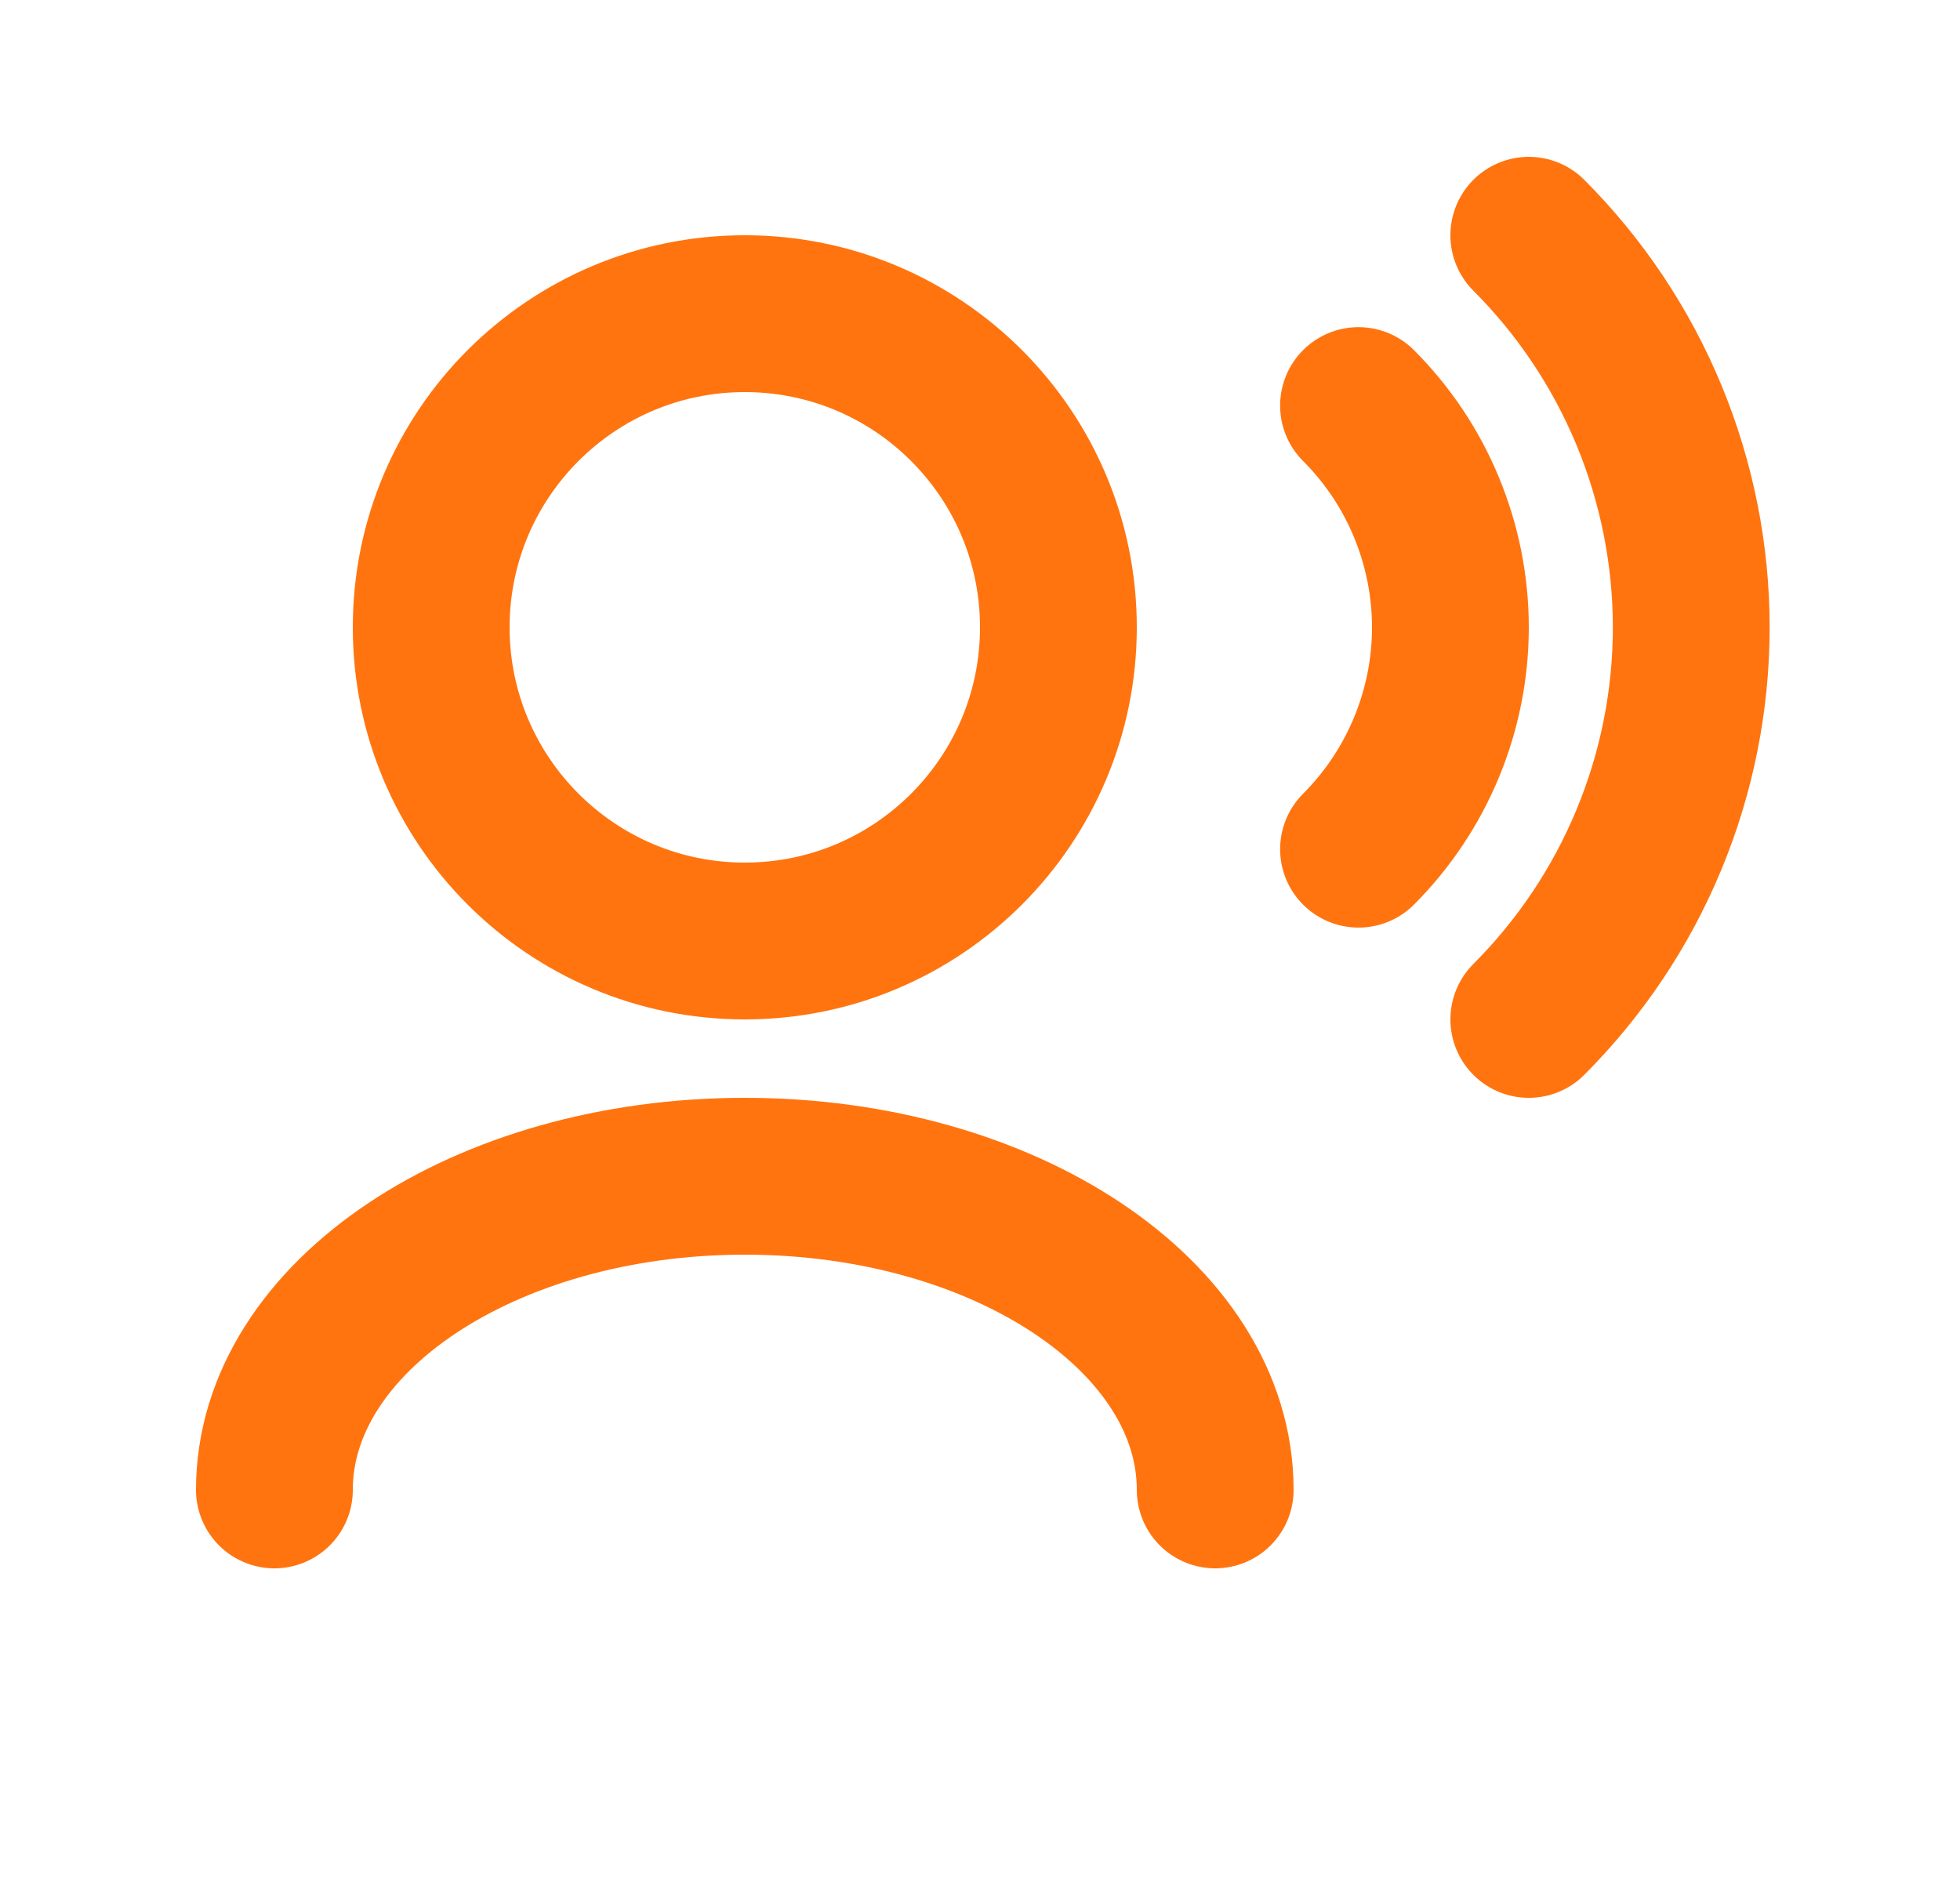
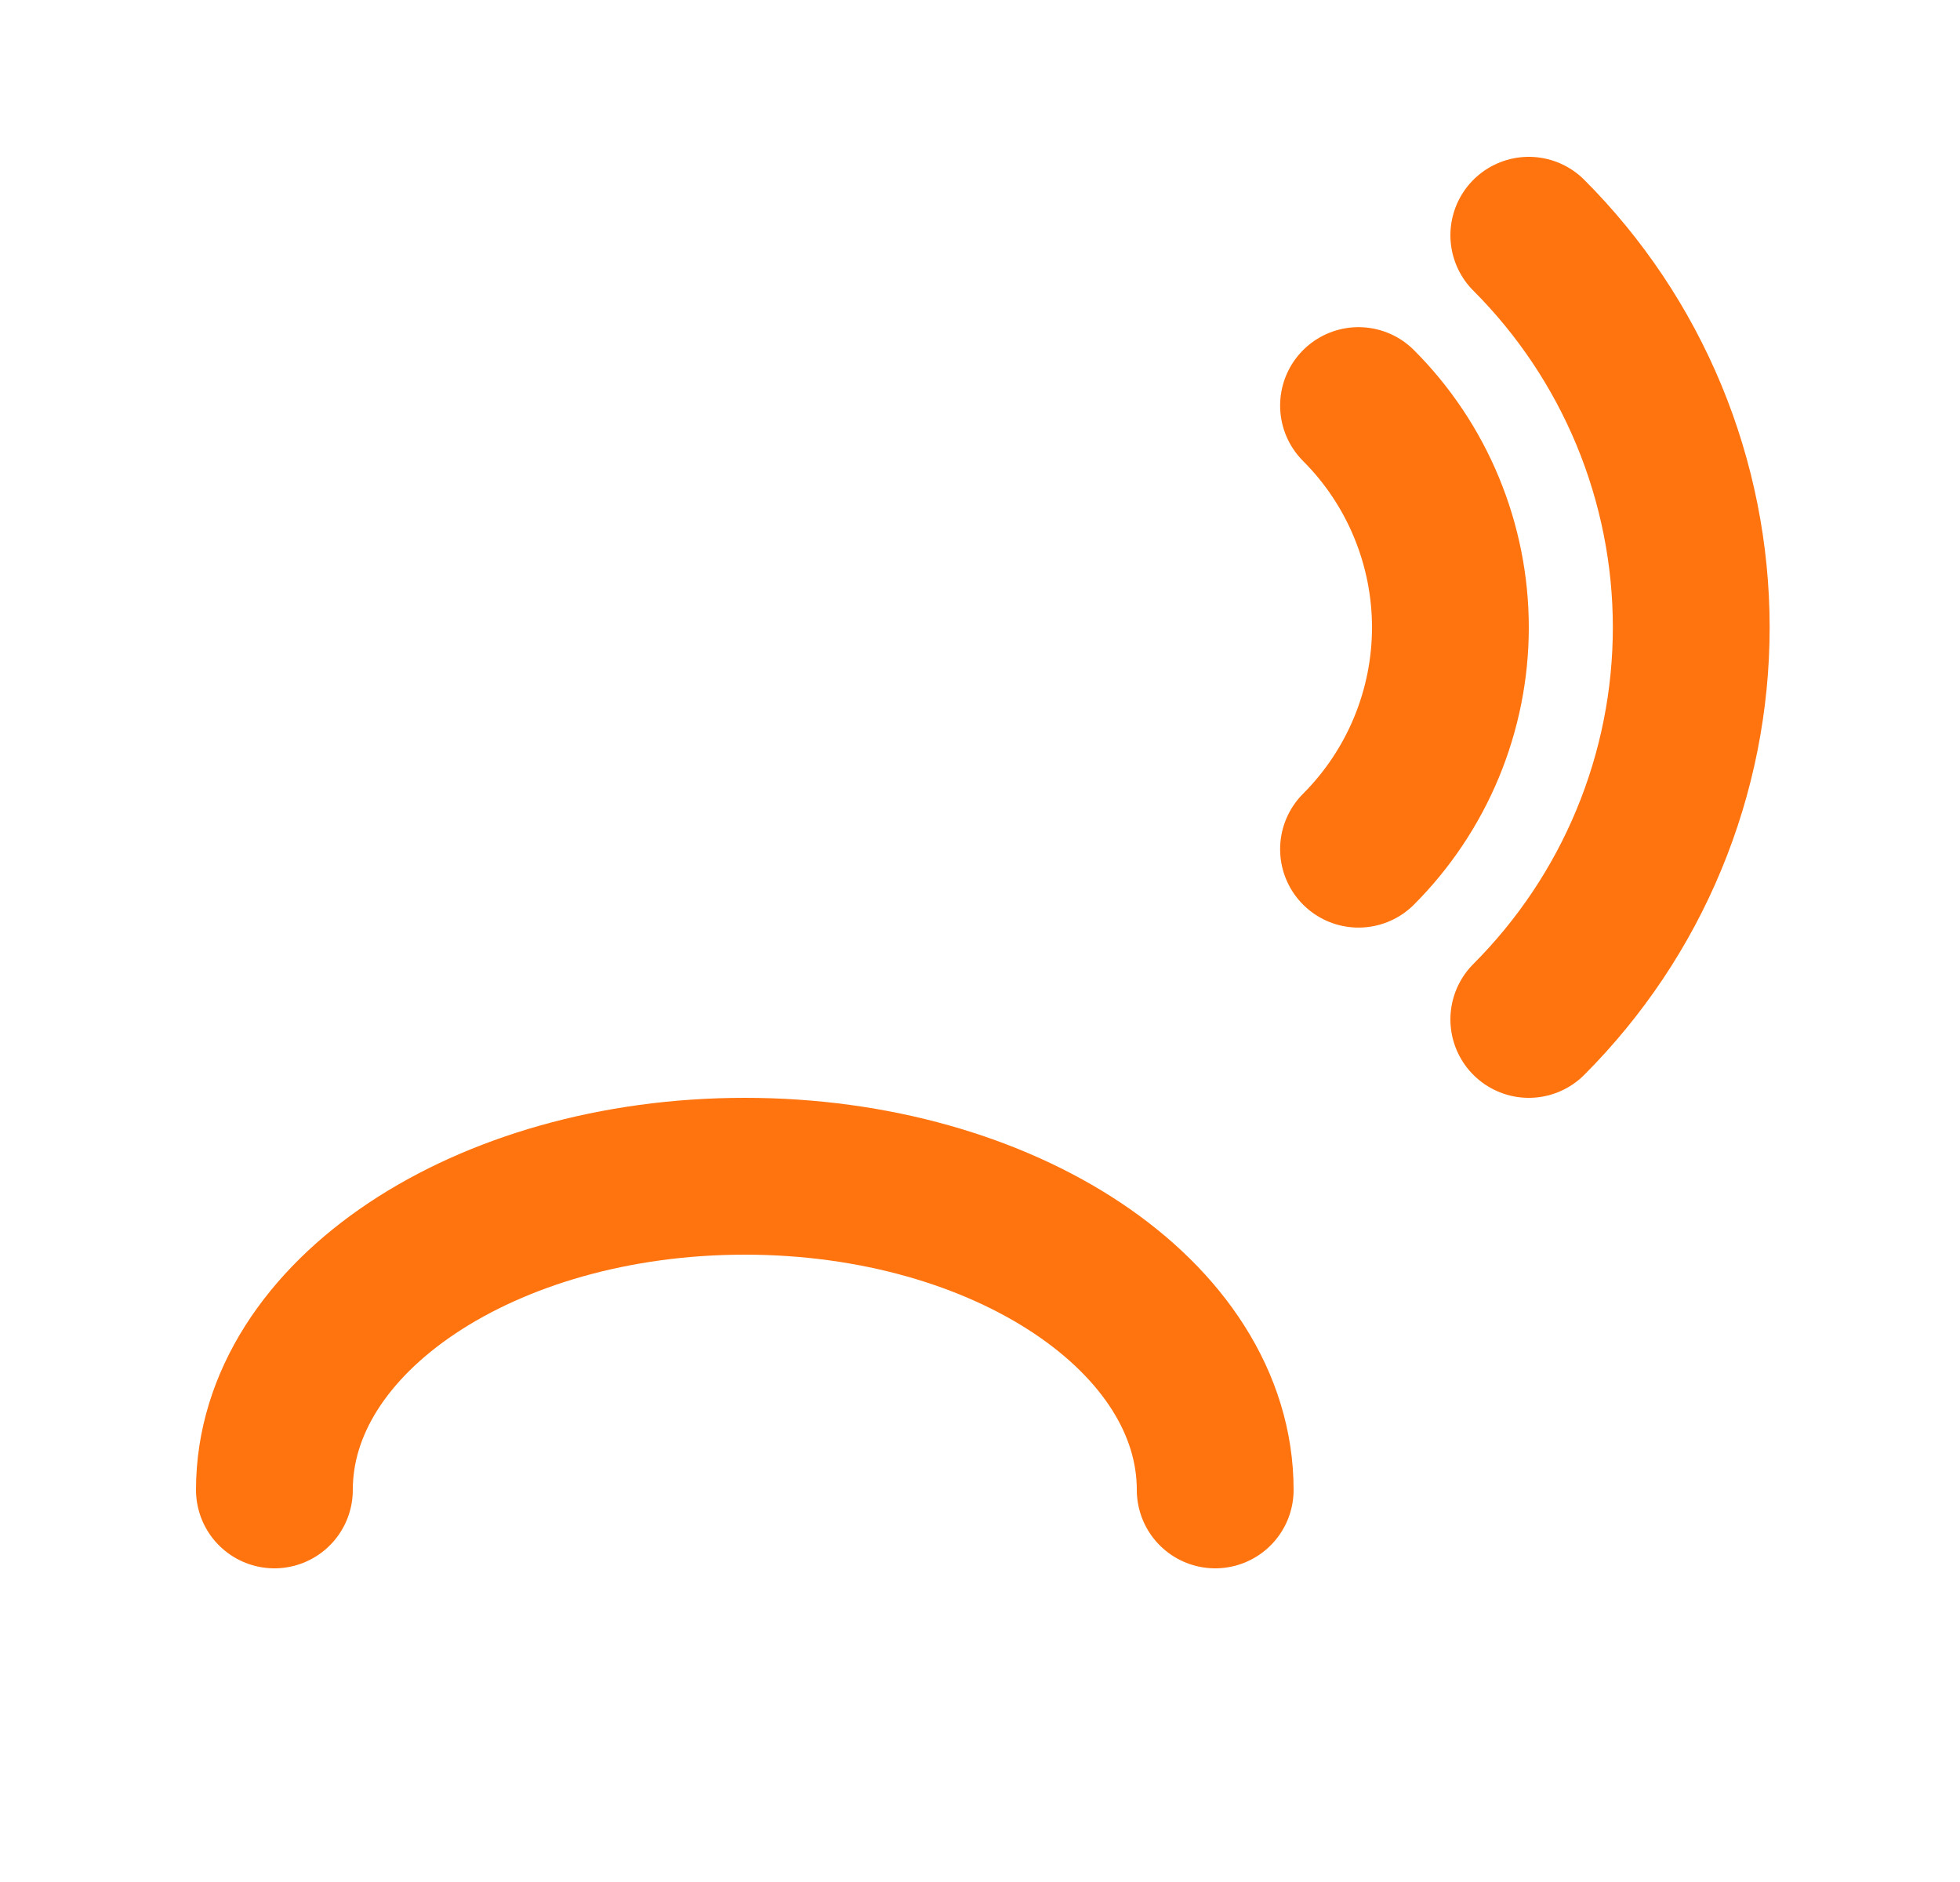
<svg xmlns="http://www.w3.org/2000/svg" fill="none" height="24" viewBox="0 0 25 24" width="25">
-   <path d="m15.5 19c0-2.209-2.686-4-6-4-3.314 0-6 1.791-6 4m13.828-13.828c.371.371.666.812.867 1.298s.305 1.006.305 1.531-.104 1.044-.305 1.53c-.201.485-.496.927-.867 1.298m2.172-7.829c.657.657 1.177 1.436 1.533 2.294.355.858.539 1.777.539 2.706 0 .929-.183 1.848-.539 2.706-.355.858-.877 1.637-1.533 2.294m-10-1c-2.209 0-4-1.791-4-4 0-2.209 1.791-4 4-4 2.209 0 4 1.791 4 4 0 2.209-1.791 4-4 4z" stroke="#ff740f" stroke-linecap="round" stroke-linejoin="round" stroke-width="2" />
+   <path d="m15.5 19c0-2.209-2.686-4-6-4-3.314 0-6 1.791-6 4m13.828-13.828c.371.371.666.812.867 1.298s.305 1.006.305 1.531-.104 1.044-.305 1.53c-.201.485-.496.927-.867 1.298m2.172-7.829c.657.657 1.177 1.436 1.533 2.294.355.858.539 1.777.539 2.706 0 .929-.183 1.848-.539 2.706-.355.858-.877 1.637-1.533 2.294m-10-1z" stroke="#ff740f" stroke-linecap="round" stroke-linejoin="round" stroke-width="2" />
</svg>